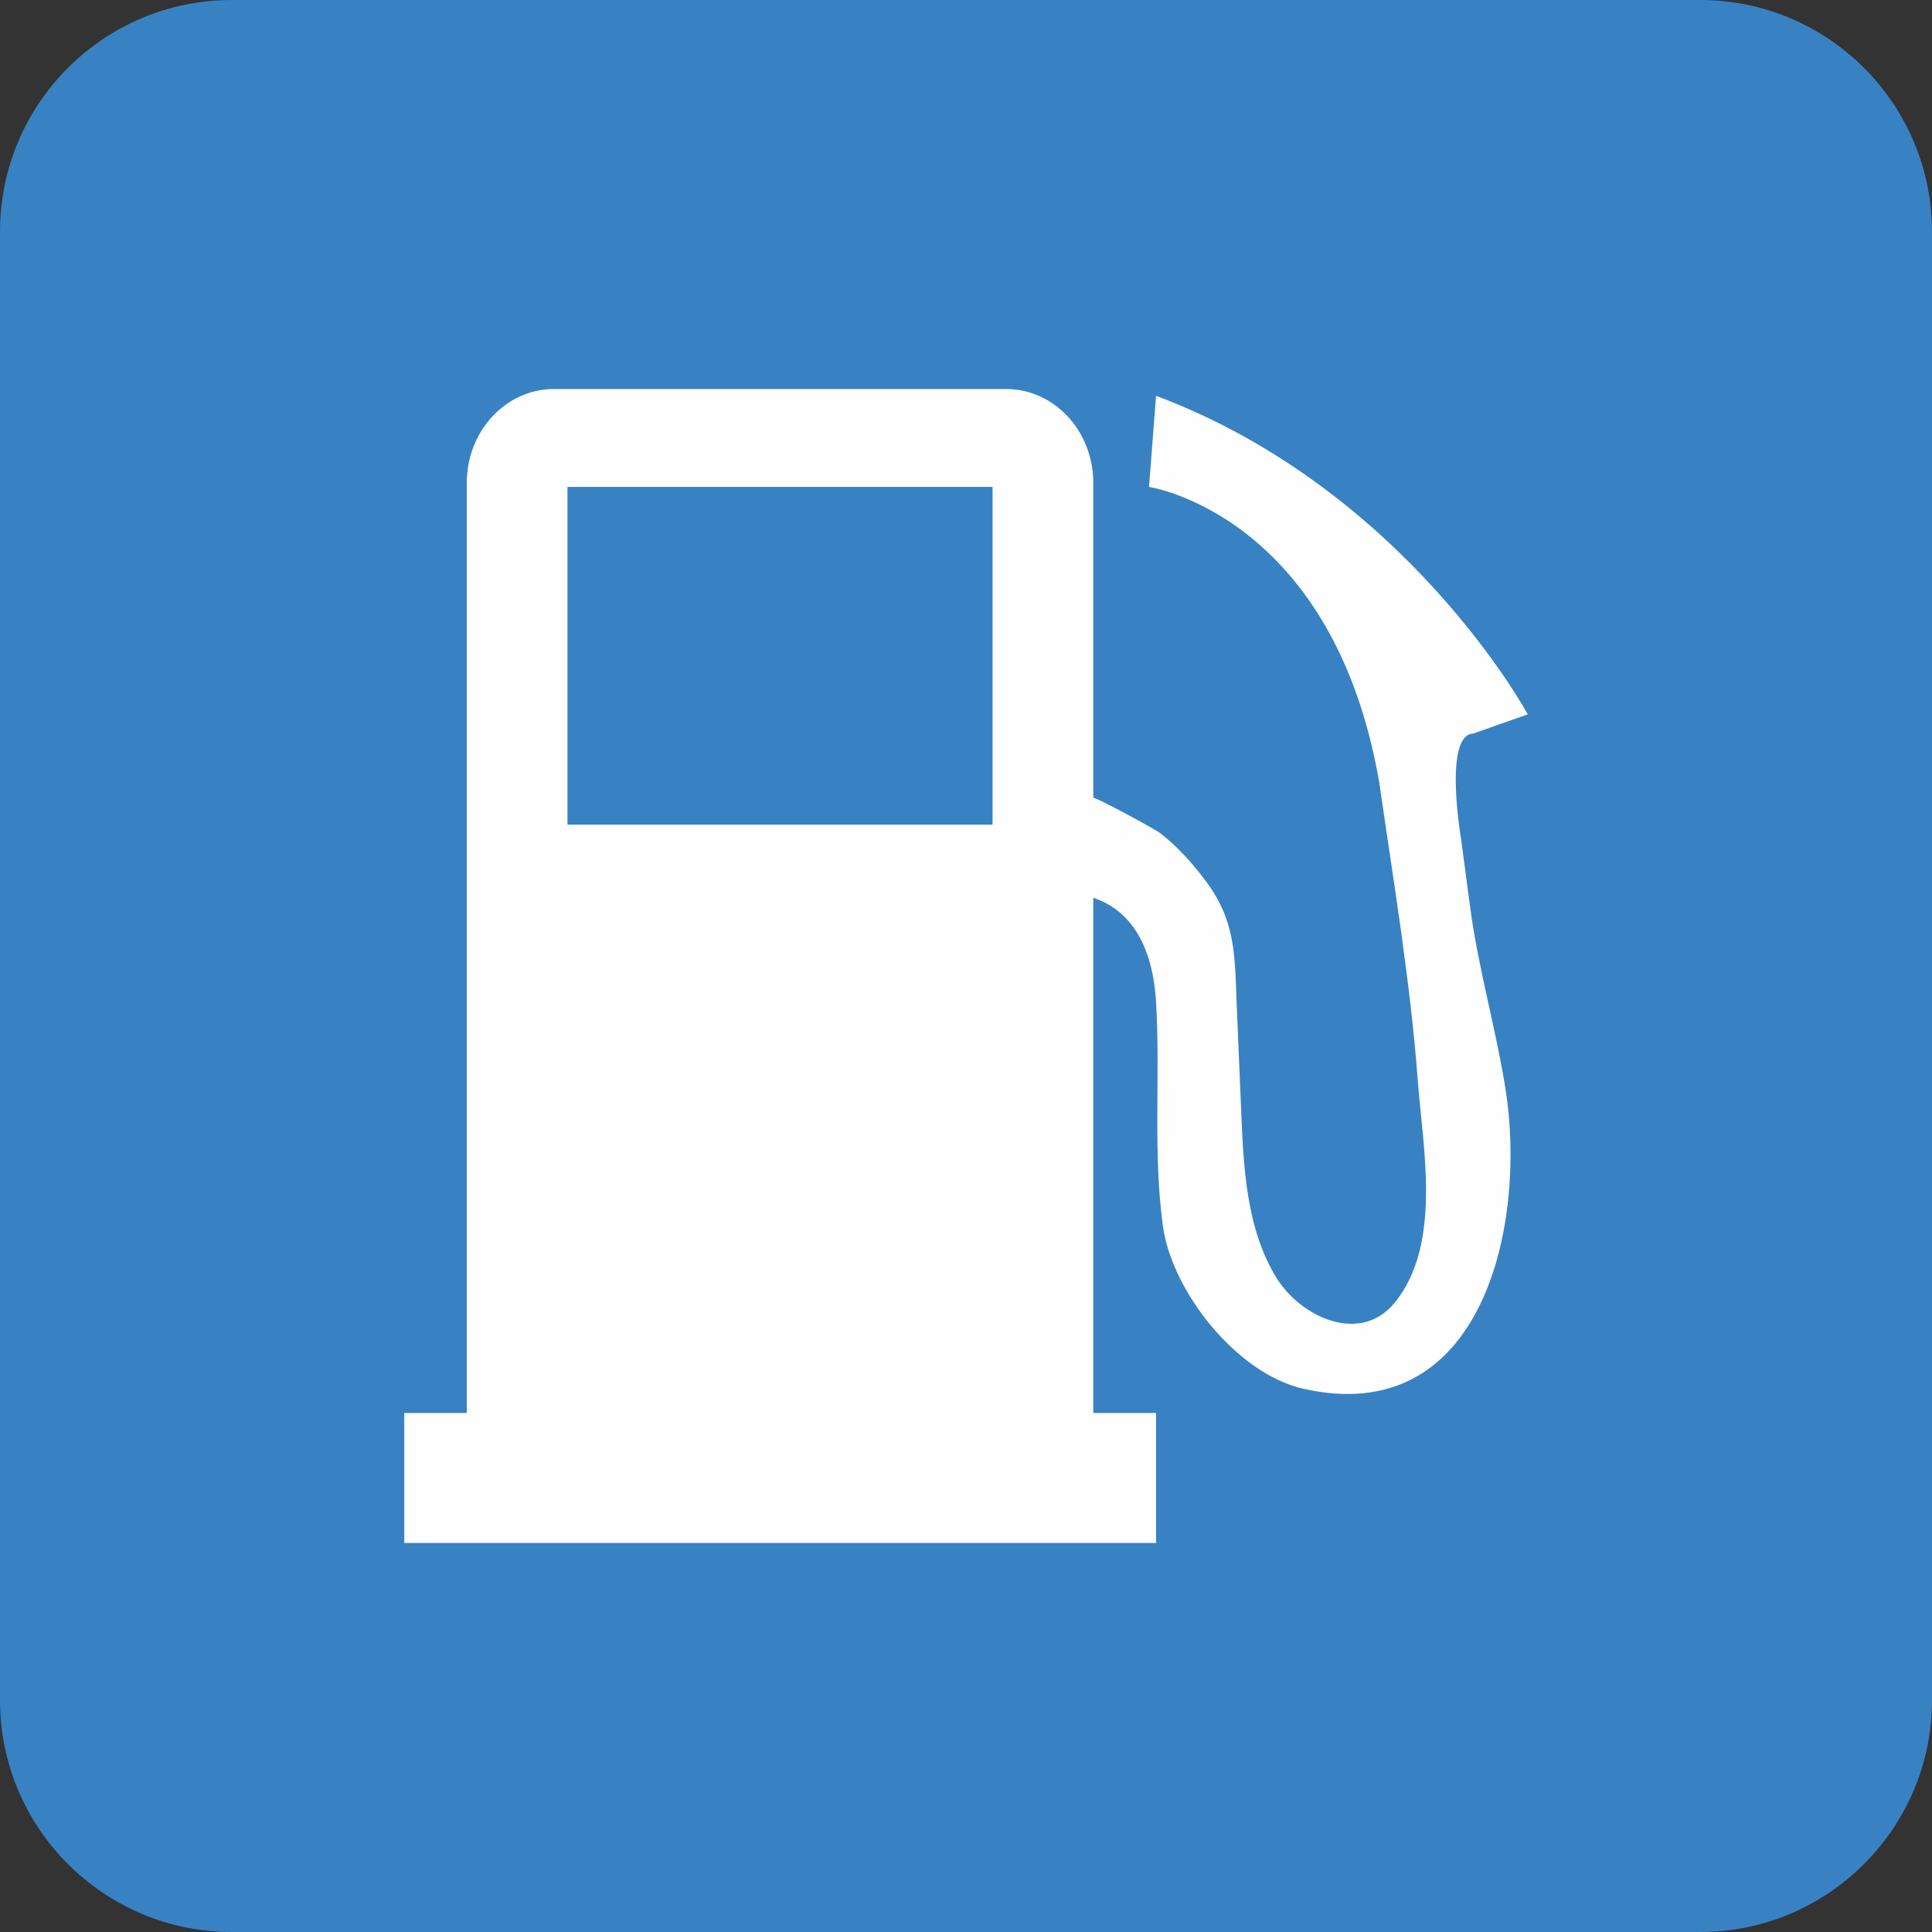
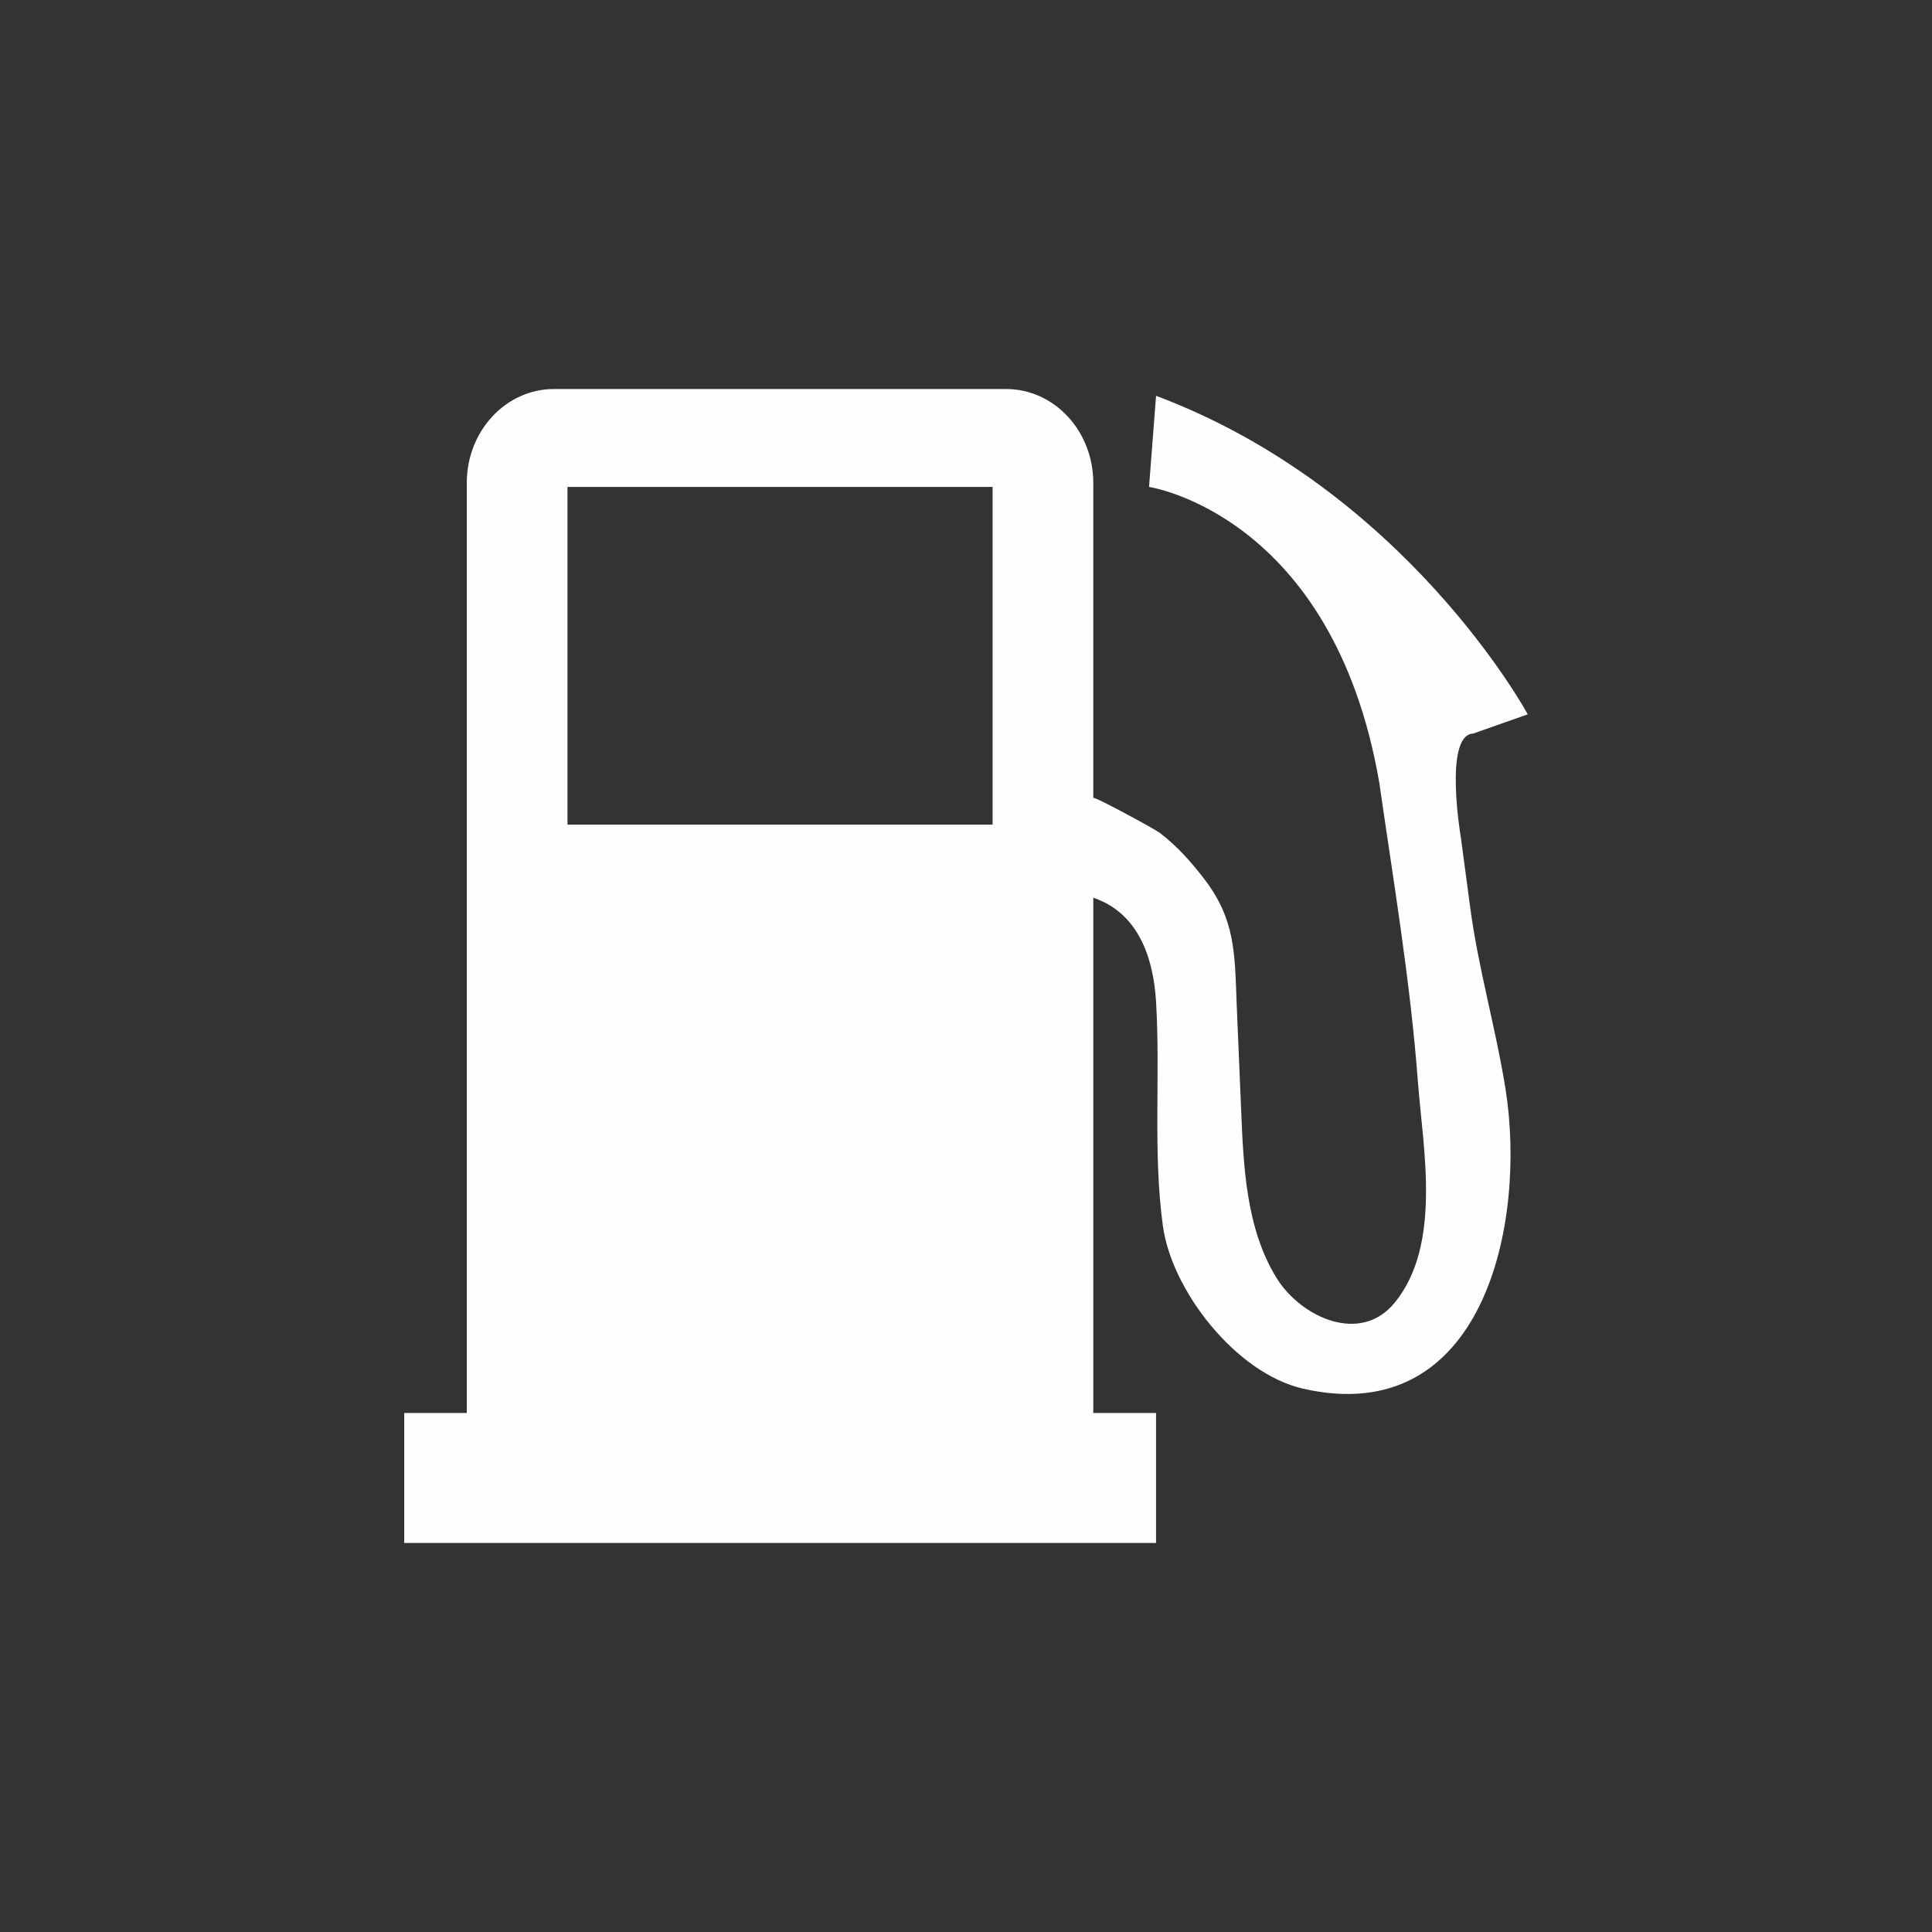
<svg xmlns="http://www.w3.org/2000/svg" xml:space="preserve" width="35.278mm" height="35.278mm" version="1.1" style="shape-rendering:geometricPrecision; text-rendering:geometricPrecision; image-rendering:optimizeQuality; fill-rule:evenodd; clip-rule:evenodd" viewBox="0 0 8249 8249">
  <rect x="0" y="0" width="8249" height="8249" fill="#333333" stroke="none" />
  <defs>
    <style type="text/css">
   
    .fil1 {fill:#FEFEFE;fill-rule:nonzero}
    .fil0 {fill:#3882C3;fill-rule:nonzero}
   
  </style>
  </defs>
  <g id="Capa_x0020_1">
-     <path class="fil0" d="M8249 7259c0,546 -444,990 -990,990l-6269 0c-547,0 -990,-444 -990,-990l0 -6269c0,-547 443,-990 990,-990l6269 0c546,0 990,443 990,990l0 6269z" />
    <path class="fil1" d="M4238 3521l-1815 0 0 -1442 1815 0 0 1442zm2052 -389l233 -82c0,0 -518,-959 -1587,-1360l-30 389c0,0 785,117 983,1262 61,425 133,850 165,1278 22,288 103,695 -99,943 -147,180 -399,62 -503,-103 -133,-213 -143,-484 -153,-727 -6,-150 -13,-300 -19,-450 -8,-214 -6,-357 -139,-530 -57,-74 -114,-138 -189,-196 -21,-16 -284,-159 -284,-149l0 -1345c0,-222 -167,-401 -372,-401l-1931 0c-205,0 -372,179 -372,401l0 3971 -267 0 0 555 3210 0 0 -555 -268 0 0 -2200c123,41 250,155 268,444 19,318 -14,640 29,956 37,277 312,630 598,696 770,176 957,-703 865,-1280 -42,-262 -118,-521 -152,-784 -13,-95 -25,-190 -38,-285 0,0 -76,-442 52,-448z" />
  </g>
</svg>